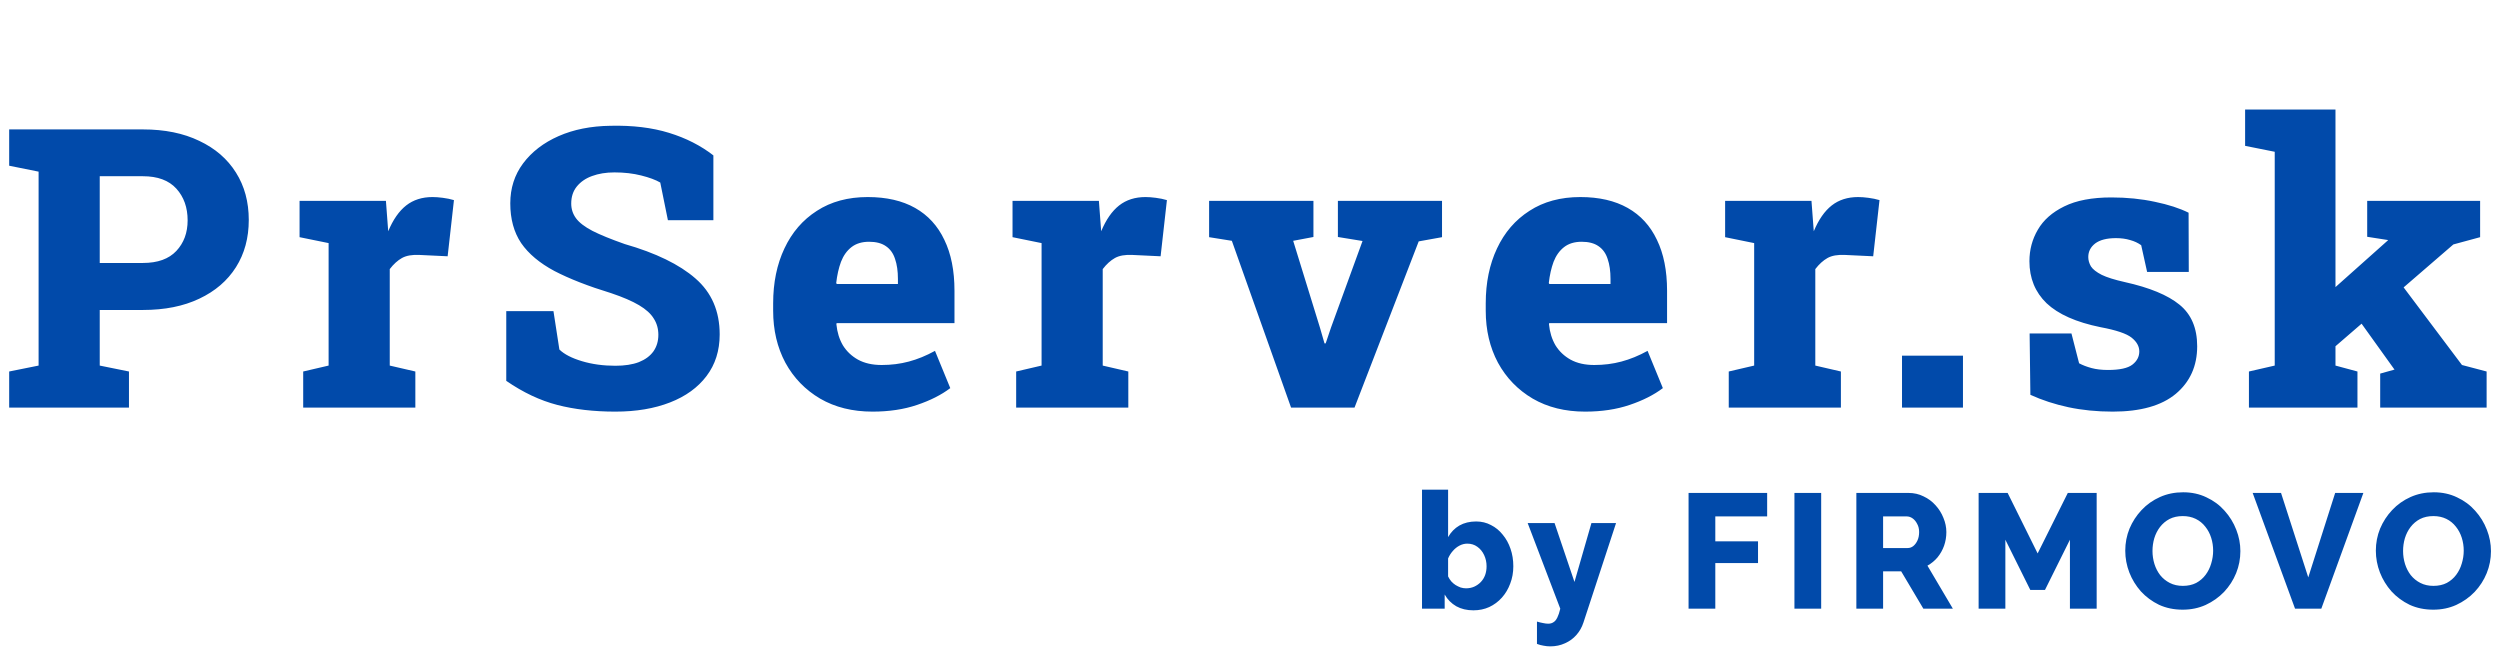
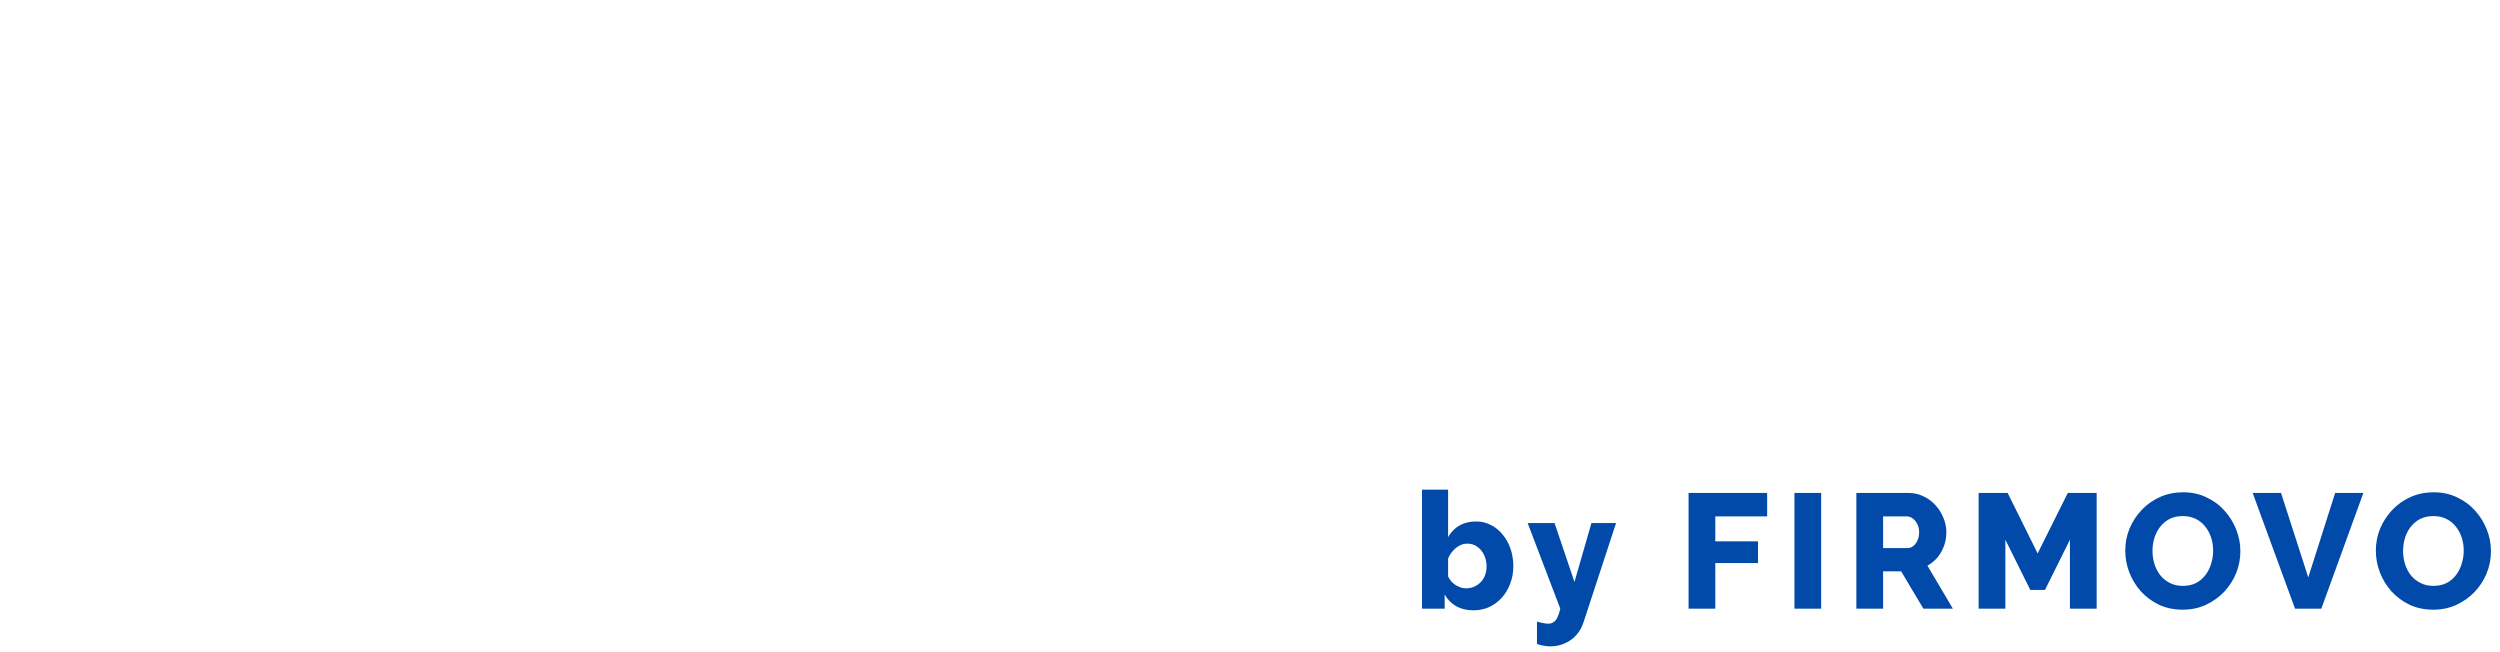
<svg xmlns="http://www.w3.org/2000/svg" width="230" height="60" viewBox="0 0 230 60" fill="none">
  <path d="M135.55 56.15C134.95 56.15 134.425 56.025 133.975 55.775C133.525 55.515 133.17 55.155 132.91 54.695V56H130.825V45.05H133.225V49.415C133.485 48.955 133.83 48.6 134.26 48.35C134.7 48.1 135.215 47.975 135.805 47.975C136.305 47.975 136.76 48.085 137.17 48.305C137.59 48.515 137.95 48.81 138.25 49.19C138.56 49.56 138.8 49.995 138.97 50.495C139.14 50.985 139.225 51.52 139.225 52.1C139.225 52.67 139.13 53.2 138.94 53.69C138.76 54.18 138.505 54.61 138.175 54.98C137.845 55.35 137.455 55.64 137.005 55.85C136.565 56.05 136.08 56.15 135.55 56.15ZM134.875 54.125C135.145 54.125 135.395 54.075 135.625 53.975C135.865 53.865 136.07 53.72 136.24 53.54C136.41 53.36 136.54 53.15 136.63 52.91C136.72 52.66 136.765 52.39 136.765 52.1C136.765 51.73 136.69 51.385 136.54 51.065C136.39 50.745 136.18 50.49 135.91 50.3C135.65 50.11 135.345 50.015 134.995 50.015C134.745 50.015 134.505 50.075 134.275 50.195C134.045 50.315 133.84 50.48 133.66 50.69C133.48 50.89 133.335 51.12 133.225 51.38V53.03C133.305 53.2 133.405 53.355 133.525 53.495C133.645 53.625 133.775 53.735 133.915 53.825C134.065 53.915 134.22 53.99 134.38 54.05C134.55 54.1 134.715 54.125 134.875 54.125ZM141.401 57.185C141.601 57.245 141.786 57.29 141.956 57.32C142.136 57.36 142.296 57.38 142.436 57.38C142.626 57.38 142.786 57.335 142.916 57.245C143.056 57.165 143.176 57.02 143.276 56.81C143.376 56.61 143.466 56.34 143.546 56L140.546 48.125H143.021L144.851 53.54L146.411 48.125H148.676L145.676 57.275C145.536 57.705 145.321 58.085 145.031 58.415C144.741 58.745 144.391 59 143.981 59.18C143.571 59.37 143.121 59.465 142.631 59.465C142.421 59.465 142.216 59.445 142.016 59.405C141.816 59.375 141.611 59.32 141.401 59.24V57.185ZM155.348 56V45.35H162.578V47.51H157.808V49.805H161.738V51.8H157.808V56H155.348ZM165.088 56V45.35H167.548V56H165.088ZM170.785 56V45.35H175.585C176.085 45.35 176.545 45.455 176.965 45.665C177.395 45.865 177.765 46.14 178.075 46.49C178.385 46.83 178.625 47.215 178.795 47.645C178.975 48.075 179.065 48.51 179.065 48.95C179.065 49.39 178.995 49.81 178.855 50.21C178.715 50.6 178.515 50.955 178.255 51.275C177.995 51.585 177.685 51.84 177.325 52.04L179.665 56H176.95L174.91 52.565H173.245V56H170.785ZM173.245 50.42H175.495C175.695 50.42 175.87 50.36 176.02 50.24C176.18 50.11 176.31 49.935 176.41 49.715C176.51 49.495 176.56 49.24 176.56 48.95C176.56 48.66 176.5 48.41 176.38 48.2C176.27 47.98 176.13 47.81 175.96 47.69C175.79 47.57 175.61 47.51 175.42 47.51H173.245V50.42ZM190.433 56V49.655L188.138 54.275H186.788L184.493 49.655V56H182.033V45.35H184.703L187.463 50.915L190.238 45.35H192.893V56H190.433ZM200.804 56.09C200.004 56.09 199.279 55.94 198.629 55.64C197.989 55.33 197.434 54.92 196.964 54.41C196.504 53.89 196.149 53.31 195.899 52.67C195.649 52.02 195.524 51.35 195.524 50.66C195.524 49.95 195.654 49.275 195.914 48.635C196.184 47.995 196.554 47.425 197.024 46.925C197.504 46.415 198.069 46.015 198.719 45.725C199.369 45.435 200.079 45.29 200.849 45.29C201.639 45.29 202.354 45.445 202.994 45.755C203.644 46.055 204.199 46.465 204.659 46.985C205.129 47.505 205.489 48.09 205.739 48.74C205.989 49.38 206.114 50.035 206.114 50.705C206.114 51.415 205.984 52.09 205.724 52.73C205.464 53.37 205.094 53.945 204.614 54.455C204.134 54.955 203.569 55.355 202.919 55.655C202.279 55.945 201.574 56.09 200.804 56.09ZM198.029 50.69C198.029 51.1 198.089 51.5 198.209 51.89C198.329 52.27 198.504 52.61 198.734 52.91C198.974 53.21 199.269 53.45 199.619 53.63C199.969 53.81 200.369 53.9 200.819 53.9C201.289 53.9 201.699 53.81 202.049 53.63C202.399 53.44 202.689 53.19 202.919 52.88C203.149 52.57 203.319 52.225 203.429 51.845C203.549 51.455 203.609 51.06 203.609 50.66C203.609 50.25 203.549 49.855 203.429 49.475C203.309 49.095 203.129 48.755 202.889 48.455C202.649 48.145 202.354 47.905 202.004 47.735C201.654 47.565 201.259 47.48 200.819 47.48C200.349 47.48 199.939 47.57 199.589 47.75C199.249 47.93 198.959 48.175 198.719 48.485C198.489 48.785 198.314 49.13 198.194 49.52C198.084 49.9 198.029 50.29 198.029 50.69ZM209.855 45.35L212.36 53.12L214.835 45.35H217.43L213.56 56H211.145L207.245 45.35H209.855ZM223.858 56.09C223.058 56.09 222.333 55.94 221.683 55.64C221.043 55.33 220.488 54.92 220.018 54.41C219.558 53.89 219.203 53.31 218.953 52.67C218.703 52.02 218.578 51.35 218.578 50.66C218.578 49.95 218.708 49.275 218.968 48.635C219.238 47.995 219.608 47.425 220.078 46.925C220.558 46.415 221.123 46.015 221.773 45.725C222.423 45.435 223.133 45.29 223.903 45.29C224.693 45.29 225.408 45.445 226.048 45.755C226.698 46.055 227.253 46.465 227.713 46.985C228.183 47.505 228.543 48.09 228.793 48.74C229.043 49.38 229.168 50.035 229.168 50.705C229.168 51.415 229.038 52.09 228.778 52.73C228.518 53.37 228.148 53.945 227.668 54.455C227.188 54.955 226.623 55.355 225.973 55.655C225.333 55.945 224.628 56.09 223.858 56.09ZM221.083 50.69C221.083 51.1 221.143 51.5 221.263 51.89C221.383 52.27 221.558 52.61 221.788 52.91C222.028 53.21 222.323 53.45 222.673 53.63C223.023 53.81 223.423 53.9 223.873 53.9C224.343 53.9 224.753 53.81 225.103 53.63C225.453 53.44 225.743 53.19 225.973 52.88C226.203 52.57 226.373 52.225 226.483 51.845C226.603 51.455 226.663 51.06 226.663 50.66C226.663 50.25 226.603 49.855 226.483 49.475C226.363 49.095 226.183 48.755 225.943 48.455C225.703 48.145 225.408 47.905 225.058 47.735C224.708 47.565 224.313 47.48 223.873 47.48C223.403 47.48 222.993 47.57 222.643 47.75C222.303 47.93 222.013 48.175 221.773 48.485C221.543 48.785 221.368 49.13 221.248 49.52C221.138 49.9 221.083 50.29 221.083 50.69Z" fill="#014AAA" />
-   <path d="M0.844 37.5V34.178L3.551 33.633V15.791L0.844 15.246V11.906H3.551H13.148C15.152 11.906 16.881 12.258 18.334 12.961C19.799 13.652 20.924 14.625 21.709 15.879C22.494 17.121 22.887 18.574 22.887 20.238C22.887 21.891 22.494 23.338 21.709 24.58C20.924 25.822 19.799 26.789 18.334 27.48C16.881 28.172 15.152 28.518 13.148 28.518H9.176V33.633L11.865 34.178V37.5H0.844ZM9.176 24.193H13.148C14.508 24.193 15.533 23.824 16.225 23.086C16.916 22.348 17.262 21.41 17.262 20.273C17.262 19.09 16.916 18.117 16.225 17.355C15.533 16.594 14.508 16.213 13.148 16.213H9.176V24.193ZM27.894 37.5V34.178L30.232 33.633V22.365L27.56 21.82V18.48H35.505L35.681 20.818L35.716 21.275C36.161 20.209 36.712 19.418 37.368 18.902C38.025 18.387 38.833 18.129 39.794 18.129C40.075 18.129 40.392 18.152 40.743 18.199C41.107 18.246 41.446 18.316 41.763 18.41L41.183 23.578L38.599 23.455C37.919 23.42 37.38 23.514 36.982 23.736C36.583 23.959 36.208 24.299 35.857 24.756V33.633L38.212 34.178V37.5H27.894ZM56.614 37.869C54.633 37.869 52.852 37.664 51.27 37.254C49.688 36.844 48.123 36.105 46.576 35.039V28.623H50.918L51.463 32.156C51.908 32.59 52.6 32.947 53.537 33.228C54.475 33.51 55.5 33.65 56.614 33.65C57.469 33.65 58.19 33.539 58.776 33.316C59.362 33.082 59.807 32.754 60.112 32.332C60.416 31.898 60.569 31.389 60.569 30.803C60.569 30.24 60.428 29.742 60.147 29.309C59.877 28.863 59.426 28.453 58.793 28.078C58.16 27.703 57.305 27.334 56.227 26.971C54.117 26.326 52.377 25.646 51.006 24.932C49.647 24.205 48.627 23.35 47.947 22.365C47.279 21.369 46.946 20.15 46.946 18.709C46.946 17.314 47.338 16.09 48.123 15.035C48.92 13.969 50.01 13.131 51.393 12.521C52.776 11.912 54.369 11.596 56.174 11.572C58.201 11.525 59.994 11.742 61.553 12.223C63.112 12.703 64.471 13.395 65.631 14.297V20.256H61.447L60.744 16.793C60.322 16.547 59.737 16.33 58.987 16.143C58.248 15.955 57.428 15.861 56.526 15.861C55.752 15.861 55.067 15.973 54.469 16.195C53.883 16.406 53.414 16.729 53.063 17.162C52.723 17.584 52.553 18.105 52.553 18.727C52.553 19.23 52.7 19.682 52.992 20.08C53.285 20.479 53.789 20.865 54.504 21.24C55.219 21.604 56.209 22.008 57.475 22.453C60.334 23.273 62.502 24.328 63.979 25.617C65.467 26.906 66.211 28.623 66.211 30.768C66.211 32.256 65.807 33.533 64.998 34.6C64.201 35.654 63.082 36.463 61.641 37.025C60.2 37.588 58.524 37.869 56.614 37.869ZM80.271 37.869C78.431 37.869 76.826 37.471 75.454 36.674C74.083 35.865 73.017 34.764 72.255 33.369C71.505 31.963 71.13 30.369 71.13 28.588V27.902C71.13 26.004 71.476 24.322 72.167 22.857C72.859 21.381 73.855 20.227 75.156 19.395C76.456 18.551 78.015 18.129 79.831 18.129C81.554 18.129 83.007 18.463 84.191 19.131C85.374 19.799 86.271 20.777 86.88 22.066C87.501 23.344 87.812 24.902 87.812 26.742V29.73H76.966L76.949 29.836C77.019 30.562 77.218 31.207 77.546 31.77C77.886 32.32 78.349 32.76 78.935 33.088C79.533 33.416 80.259 33.58 81.115 33.58C81.993 33.58 82.826 33.475 83.611 33.264C84.408 33.053 85.21 32.725 86.019 32.279L87.425 35.707C86.605 36.328 85.585 36.844 84.367 37.254C83.159 37.664 81.794 37.869 80.271 37.869ZM76.984 26.127H82.609V25.67C82.609 24.943 82.521 24.328 82.345 23.824C82.181 23.309 81.9 22.916 81.501 22.646C81.115 22.377 80.599 22.242 79.954 22.242C79.298 22.242 78.759 22.406 78.337 22.734C77.915 23.062 77.593 23.514 77.371 24.088C77.159 24.662 77.013 25.312 76.931 26.039L76.984 26.127ZM93.487 37.5V34.178L95.825 33.633V22.365L93.153 21.82V18.48H101.098L101.274 20.818L101.309 21.275C101.754 20.209 102.305 19.418 102.961 18.902C103.618 18.387 104.426 18.129 105.387 18.129C105.668 18.129 105.985 18.152 106.336 18.199C106.7 18.246 107.04 18.316 107.356 18.41L106.776 23.578L104.192 23.455C103.512 23.42 102.973 23.514 102.575 23.736C102.176 23.959 101.801 24.299 101.45 24.756V33.633L103.805 34.178V37.5H93.487ZM118.779 37.5L113.33 22.154L111.238 21.82V18.48H120.836V21.803L118.972 22.154L121.433 30.135L121.855 31.594H121.961L122.453 30.135L125.353 22.172L123.086 21.803V18.48H132.666V21.82L130.521 22.207L124.615 37.5H118.779ZM145.829 37.869C143.989 37.869 142.384 37.471 141.012 36.674C139.641 35.865 138.575 34.764 137.813 33.369C137.063 31.963 136.688 30.369 136.688 28.588V27.902C136.688 26.004 137.034 24.322 137.725 22.857C138.417 21.381 139.413 20.227 140.714 19.395C142.014 18.551 143.573 18.129 145.389 18.129C147.112 18.129 148.565 18.463 149.749 19.131C150.932 19.799 151.829 20.777 152.438 22.066C153.059 23.344 153.37 24.902 153.37 26.742V29.73H142.524L142.507 29.836C142.577 30.562 142.776 31.207 143.104 31.77C143.444 32.32 143.907 32.76 144.493 33.088C145.091 33.416 145.817 33.58 146.673 33.58C147.551 33.58 148.384 33.475 149.169 33.264C149.966 33.053 150.768 32.725 151.577 32.279L152.983 35.707C152.163 36.328 151.143 36.844 149.925 37.254C148.717 37.664 147.352 37.869 145.829 37.869ZM142.542 26.127H148.167V25.67C148.167 24.943 148.079 24.328 147.903 23.824C147.739 23.309 147.458 22.916 147.059 22.646C146.673 22.377 146.157 22.242 145.512 22.242C144.856 22.242 144.317 22.406 143.895 22.734C143.473 23.062 143.151 23.514 142.928 24.088C142.717 24.662 142.571 25.312 142.489 26.039L142.542 26.127ZM159.045 37.5V34.178L161.383 33.633V22.365L158.711 21.82V18.48H166.656L166.832 20.818L166.867 21.275C167.312 20.209 167.863 19.418 168.519 18.902C169.176 18.387 169.984 18.129 170.945 18.129C171.226 18.129 171.543 18.152 171.894 18.199C172.258 18.246 172.598 18.316 172.914 18.41L172.334 23.578L169.75 23.455C169.07 23.42 168.531 23.514 168.133 23.736C167.734 23.959 167.359 24.299 167.008 24.756V33.633L169.363 34.178V37.5H159.045ZM174.985 37.5V32.719H180.593V37.5H174.985ZM194.371 37.869C192.918 37.869 191.559 37.734 190.293 37.465C189.039 37.195 187.873 36.815 186.795 36.322L186.725 30.68H190.574L191.277 33.422C191.606 33.598 191.986 33.744 192.42 33.861C192.854 33.978 193.357 34.037 193.932 34.037C195.01 34.037 195.76 33.873 196.182 33.545C196.604 33.217 196.815 32.812 196.815 32.332C196.815 31.863 196.58 31.441 196.111 31.066C195.643 30.691 194.688 30.369 193.246 30.1C191.008 29.643 189.356 28.91 188.289 27.902C187.234 26.883 186.707 25.594 186.707 24.035C186.707 22.98 186.965 22.014 187.481 21.135C187.996 20.244 188.805 19.529 189.906 18.99C191.02 18.439 192.467 18.164 194.248 18.164C195.678 18.164 197.014 18.299 198.256 18.568C199.498 18.826 200.529 19.16 201.35 19.57L201.367 25.02H197.535L196.99 22.559C196.697 22.348 196.357 22.189 195.971 22.084C195.584 21.967 195.15 21.908 194.67 21.908C193.826 21.908 193.188 22.072 192.754 22.4C192.332 22.729 192.121 23.145 192.121 23.648C192.121 23.941 192.203 24.229 192.367 24.51C192.543 24.779 192.871 25.037 193.352 25.283C193.832 25.518 194.541 25.74 195.479 25.951C197.752 26.455 199.428 27.146 200.506 28.025C201.596 28.904 202.141 30.182 202.141 31.857C202.141 33.674 201.484 35.133 200.172 36.234C198.859 37.324 196.926 37.869 194.371 37.869ZM206.902 37.5V34.178L209.275 33.633V13.963L206.55 13.418V10.078H214.864V33.633L216.886 34.178V37.5H206.902ZM218.978 37.5V34.371L220.296 34.002L220.243 33.932L216.991 29.396L220.7 25.863L226.501 33.58L228.769 34.178V37.5H218.978ZM214.249 32.385L211.419 29.484L219.681 22.119L219.698 22.084L217.782 21.785V18.48H228.171V21.82L225.71 22.488L214.249 32.385Z" fill="#014AAA" />
</svg>